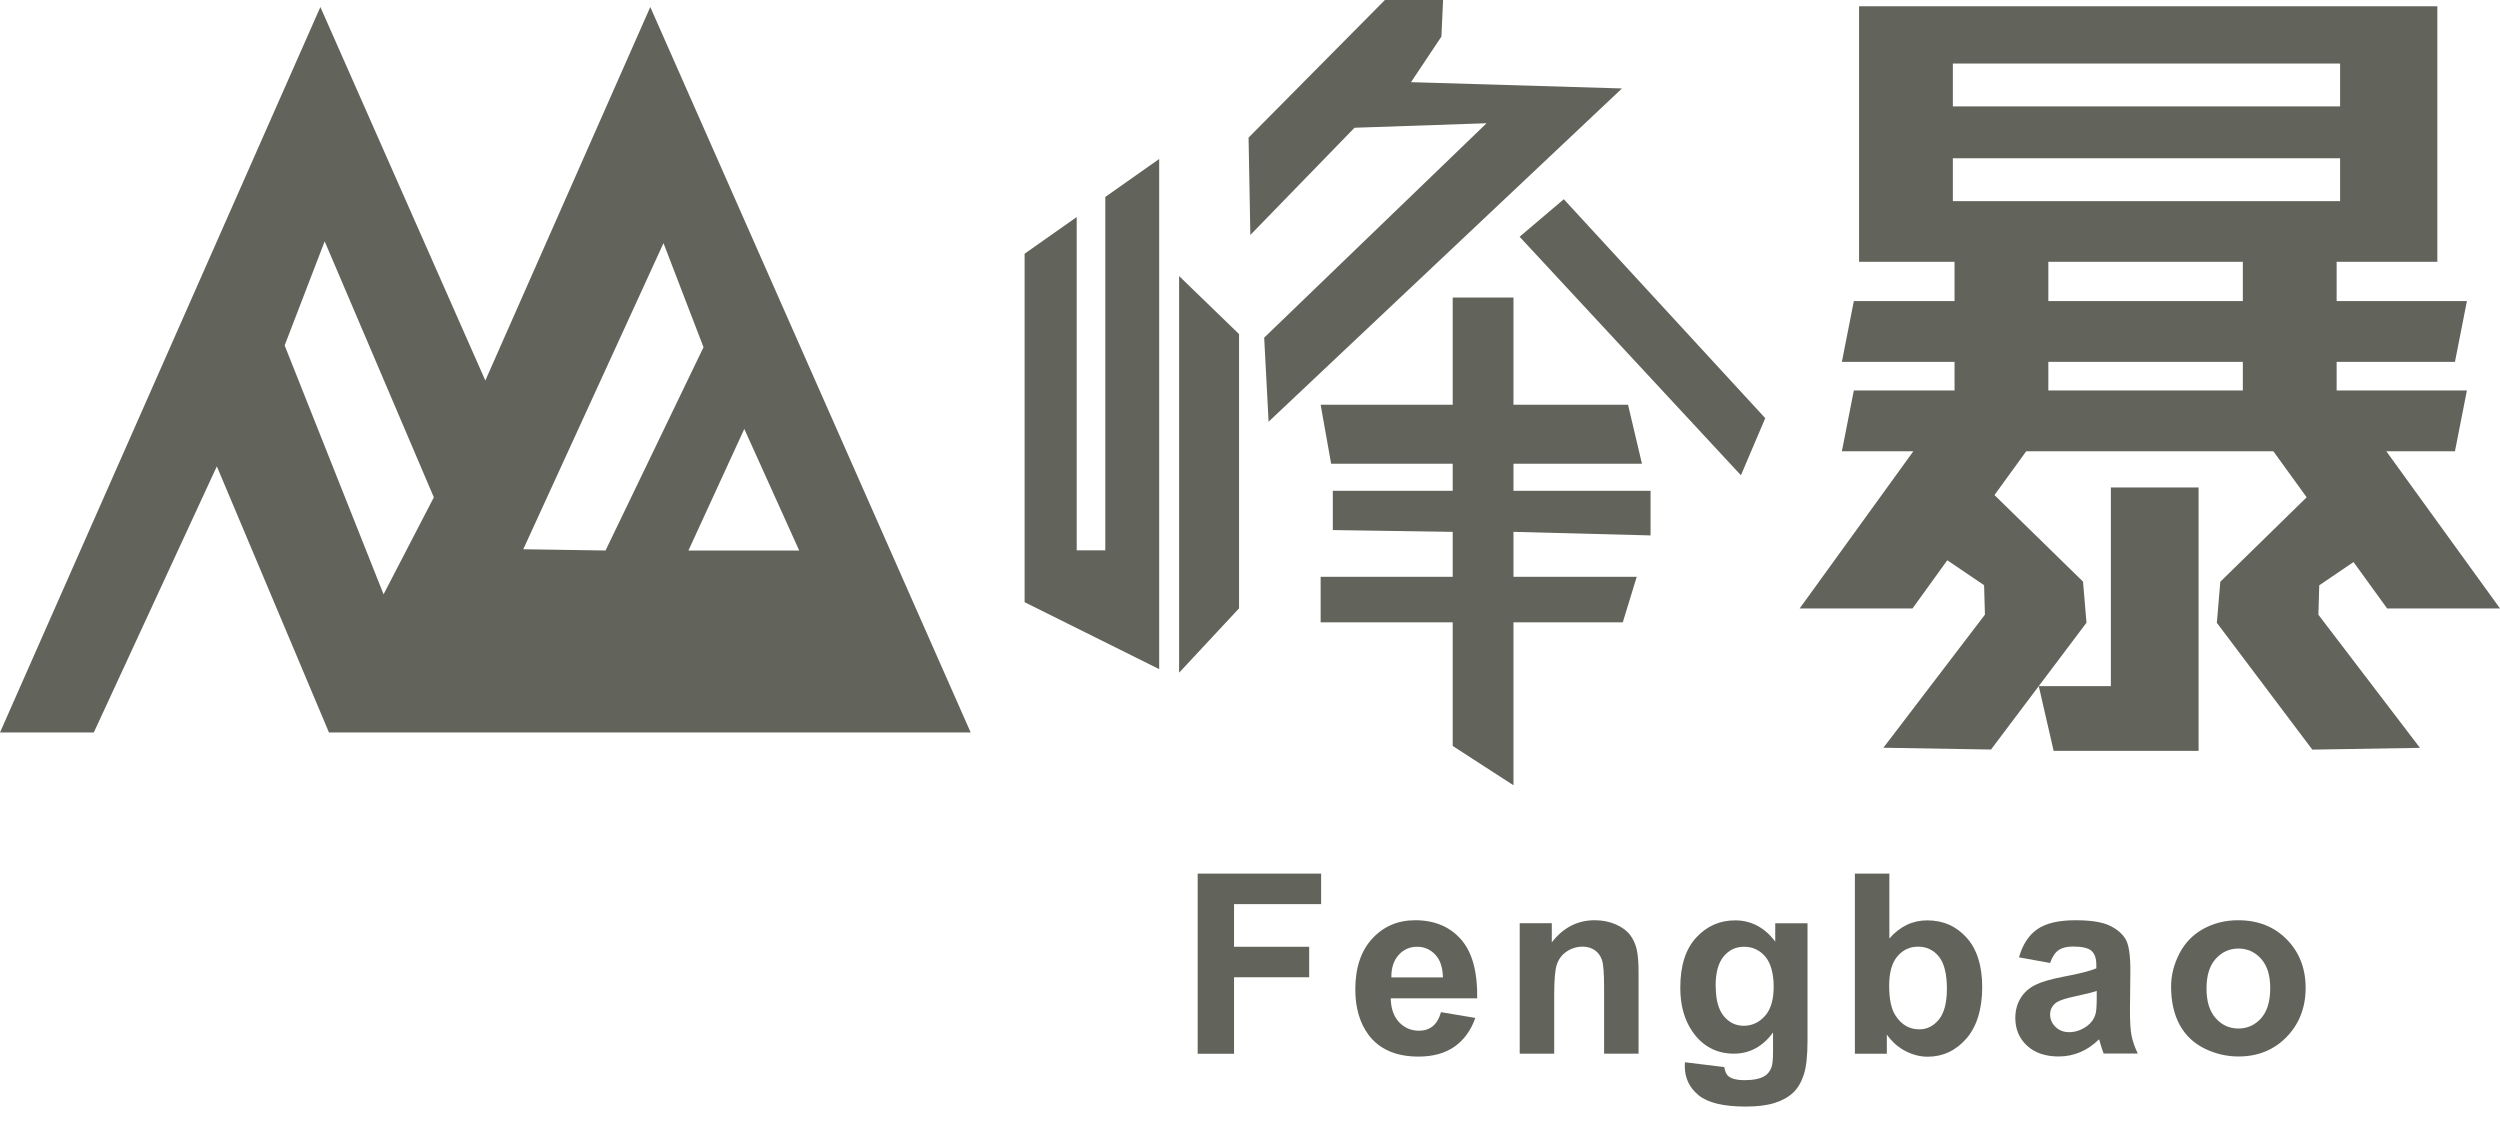
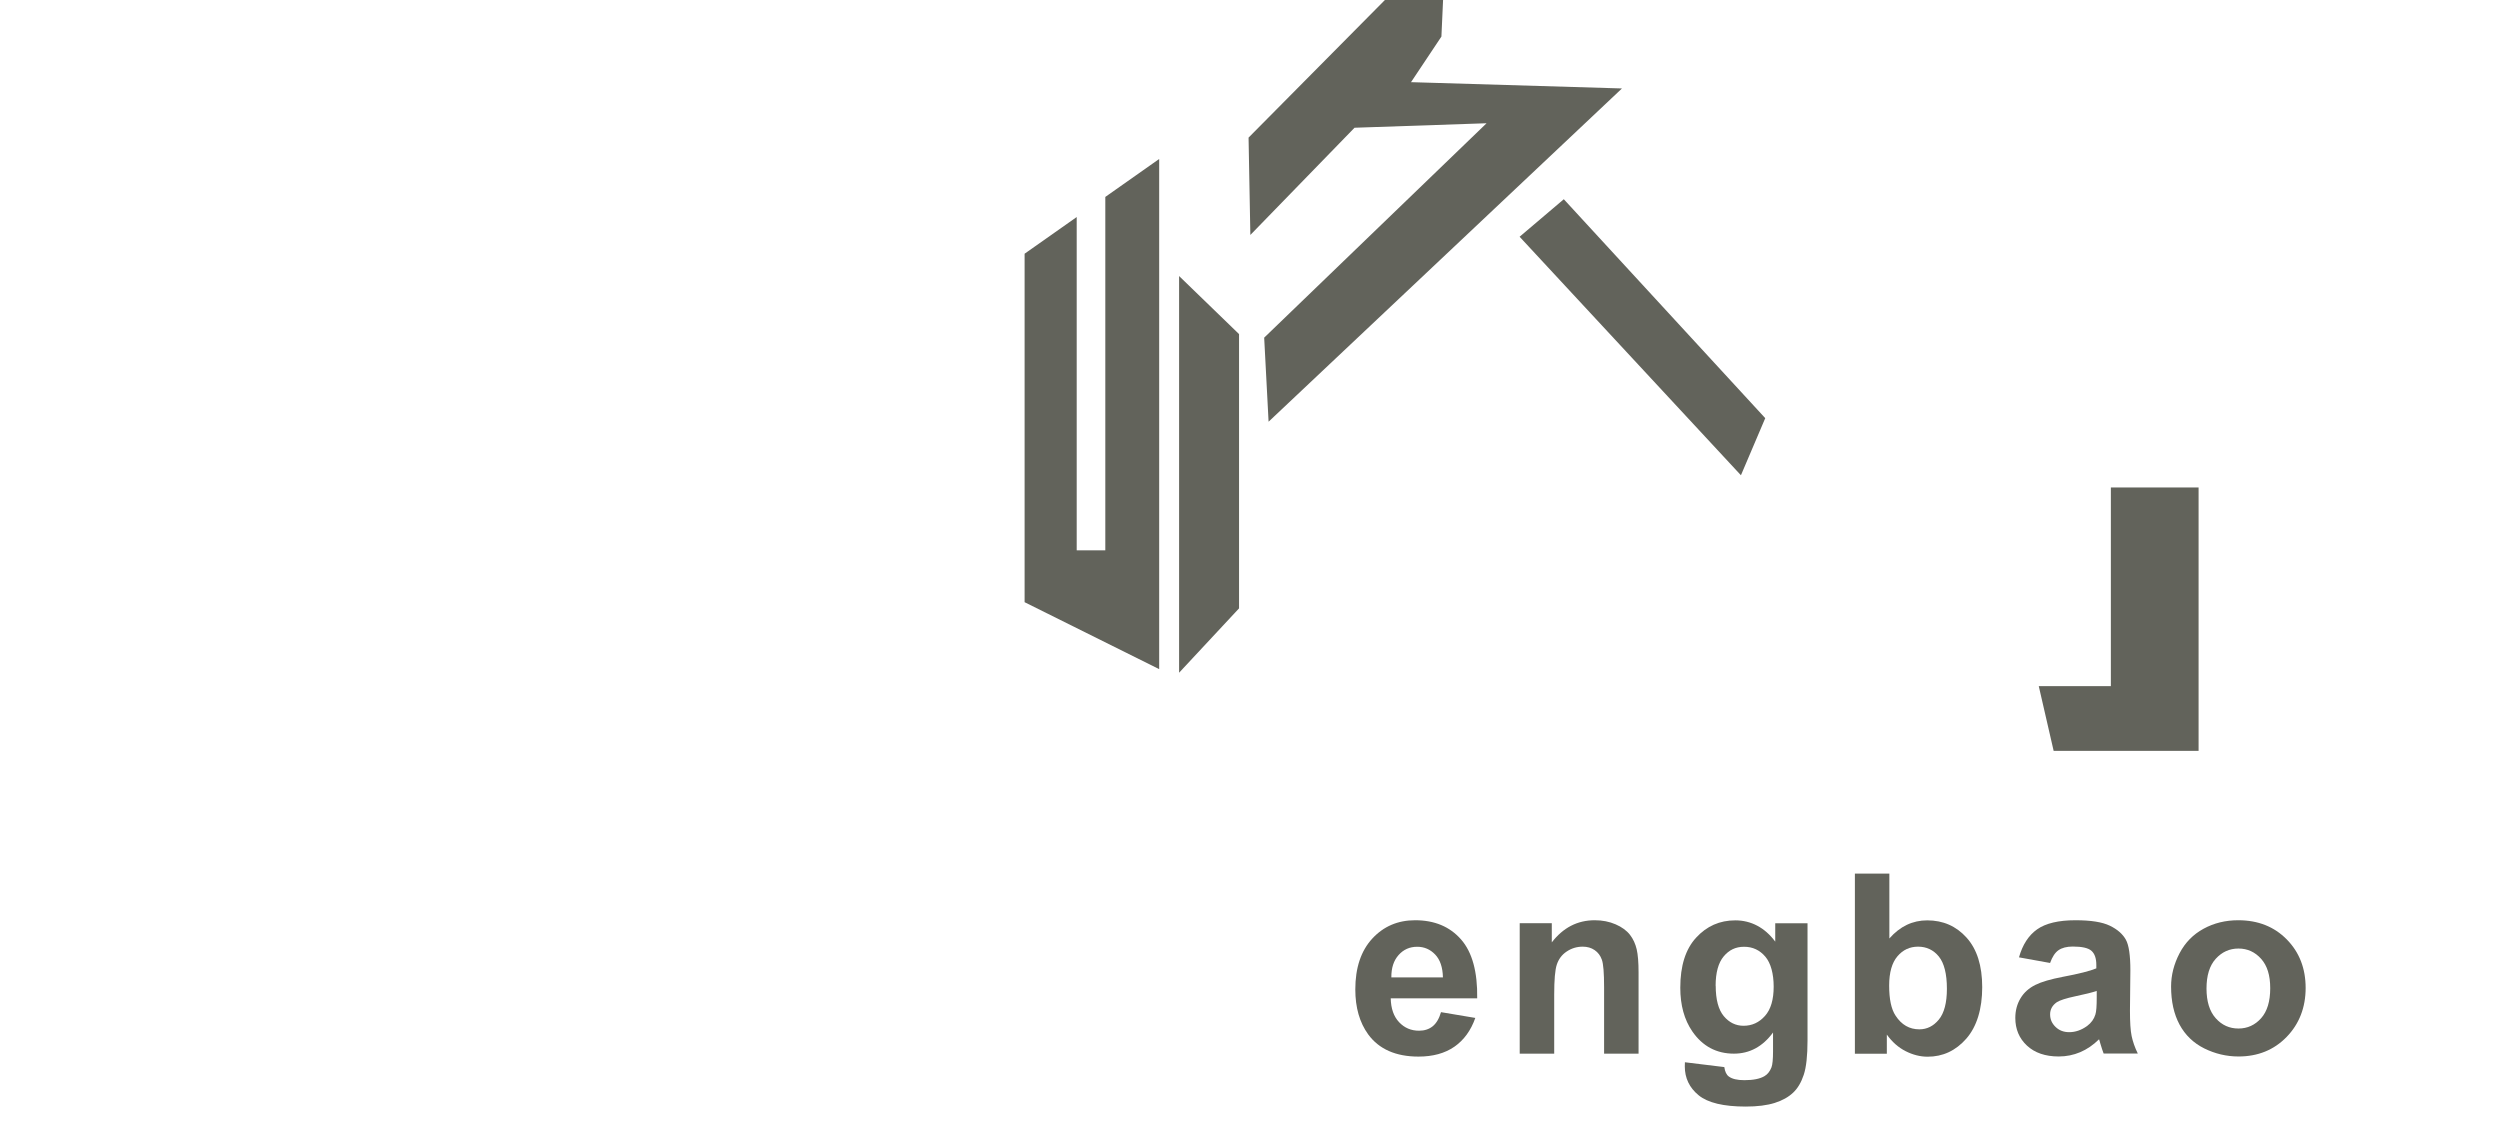
<svg xmlns="http://www.w3.org/2000/svg" width="113" height="51" viewBox="0 0 113 51" fill="none">
-   <path fill-rule="evenodd" clip-rule="evenodd" d="M33.642 19.388L31.117 24.883H36.124L33.642 19.388ZM23.652 24.826L29.99 10.99L31.799 15.694L27.37 24.883L23.656 24.826H23.652ZM19.611 22.482L14.675 10.909L12.866 15.613L17.337 26.863L19.606 22.486L19.611 22.482ZM43.883 33.107H14.869L9.801 21.079L4.24 33.107H0C5.159 21.43 9.403 11.814 14.481 0.317L21.937 17.2L29.393 0.317C34.471 11.814 38.72 21.43 43.874 33.107H43.883Z" fill="#62635B" />
  <path fill-rule="evenodd" clip-rule="evenodd" d="M52.395 7.186L49.96 8.901V24.874H48.667V9.81L46.312 11.468V27.219L52.395 30.245V7.186Z" fill="#62635B" />
  <path fill-rule="evenodd" clip-rule="evenodd" d="M53.295 12.477L56.005 15.101V27.498L53.295 30.407V12.477Z" fill="#62635B" />
  <path fill-rule="evenodd" clip-rule="evenodd" d="M62.598 0L56.435 6.22L56.516 10.62L61.225 5.774L67.193 5.571L57.141 15.262L57.34 19.061L73.313 3.998L63.778 3.714L65.152 1.653L65.227 0H62.598Z" fill="#62635B" />
  <path fill-rule="evenodd" clip-rule="evenodd" d="M70.684 9.005L68.686 10.701L78.69 21.482L79.789 18.901L70.684 9.005Z" fill="#62635B" />
-   <path fill-rule="evenodd" clip-rule="evenodd" d="M65.662 13.448H68.409V18.294H73.587L74.217 20.961H68.409V22.183H74.605V24.201L68.409 24.04V26.072H73.98L73.35 28.128H68.409V35.494L65.662 33.718V28.128H59.693V26.072H65.662V24.04L60.243 23.959V22.183H65.662V20.961H60.167L59.693 18.294H65.662V13.448Z" fill="#62635B" />
-   <path fill-rule="evenodd" clip-rule="evenodd" d="M92.585 13.609H101.376V11.833H92.585V13.609ZM92.585 17.65H101.376V16.357H92.585V17.65ZM88.269 2.871H105.772V4.808H88.269V2.871ZM88.269 7.153H105.772V9.09H88.269V7.153ZM90.15 22.377L94.153 26.29L94.309 28.147L89.993 33.879L85.129 33.798L89.719 27.782L89.681 26.451L88.018 25.324L86.445 27.503H81.344L86.483 20.397H83.253L83.793 17.65H88.345V16.357H83.253L83.793 13.609H88.345V11.833H84.03V0.284H110.168V11.833H105.616V13.609H111.504L110.964 16.357H105.616V17.65H111.504L110.964 20.397H107.861L113.001 27.503H107.899L106.379 25.404L104.83 26.456L104.792 27.787L109.382 33.803L104.517 33.883L100.202 28.152L100.358 26.295L104.261 22.477L102.755 20.397H91.585L90.15 22.377Z" fill="#62635B" />
  <path fill-rule="evenodd" clip-rule="evenodd" d="M95.411 22.032H99.376V33.94H97.846H95.411H92.825L92.152 31.013H95.411V22.032Z" fill="#62635B" />
-   <path d="M54.135 47.625V39.487H59.715V40.866H55.779V42.794H59.175V44.172H55.779V47.63H54.135V47.625Z" fill="#62635B" />
  <path d="M65.13 45.749L66.684 46.01C66.485 46.578 66.167 47.014 65.736 47.313C65.305 47.611 64.765 47.758 64.116 47.758C63.093 47.758 62.33 47.422 61.842 46.754C61.454 46.218 61.26 45.541 61.26 44.722C61.26 43.746 61.516 42.978 62.027 42.424C62.539 41.87 63.183 41.595 63.965 41.595C64.841 41.595 65.532 41.884 66.039 42.462C66.546 43.04 66.788 43.931 66.769 45.124H62.861C62.87 45.589 62.998 45.949 63.24 46.204C63.481 46.46 63.78 46.588 64.14 46.588C64.386 46.588 64.59 46.522 64.756 46.389C64.921 46.256 65.049 46.043 65.135 45.745L65.13 45.749ZM65.22 44.172C65.21 43.722 65.092 43.376 64.869 43.144C64.647 42.912 64.377 42.794 64.059 42.794C63.718 42.794 63.439 42.917 63.216 43.168C62.993 43.419 62.885 43.751 62.889 44.177H65.22V44.172Z" fill="#62635B" />
  <path d="M74.063 47.625H72.505V44.617C72.505 43.983 72.472 43.571 72.405 43.381C72.339 43.192 72.23 43.05 72.078 42.945C71.927 42.841 71.747 42.789 71.538 42.789C71.268 42.789 71.027 42.865 70.809 43.012C70.591 43.158 70.449 43.357 70.368 43.599C70.288 43.84 70.25 44.295 70.25 44.954V47.625H68.691V41.728H70.141V42.595C70.657 41.927 71.302 41.595 72.083 41.595C72.429 41.595 72.742 41.657 73.026 41.78C73.31 41.903 73.528 42.064 73.675 42.254C73.822 42.443 73.921 42.666 73.978 42.907C74.035 43.149 74.063 43.499 74.063 43.954V47.616V47.625Z" fill="#62635B" />
  <path d="M76.158 48.014L77.939 48.232C77.967 48.44 78.038 48.582 78.142 48.658C78.289 48.767 78.521 48.824 78.844 48.824C79.251 48.824 79.554 48.762 79.758 48.639C79.895 48.559 79.999 48.426 80.07 48.246C80.118 48.118 80.141 47.876 80.141 47.531V46.669C79.677 47.303 79.085 47.625 78.374 47.625C77.584 47.625 76.954 47.289 76.494 46.621C76.129 46.091 75.949 45.432 75.949 44.646C75.949 43.656 76.186 42.903 76.665 42.382C77.143 41.861 77.73 41.6 78.436 41.6C79.142 41.6 79.767 41.922 80.241 42.562V41.733H81.7V47.024C81.7 47.72 81.643 48.241 81.529 48.582C81.416 48.923 81.255 49.198 81.046 49.392C80.838 49.587 80.563 49.743 80.217 49.852C79.871 49.961 79.436 50.017 78.905 50.017C77.906 50.017 77.195 49.847 76.778 49.506C76.361 49.165 76.153 48.729 76.153 48.203C76.153 48.151 76.153 48.09 76.158 48.014ZM77.55 44.556C77.55 45.181 77.674 45.641 77.915 45.929C78.157 46.218 78.455 46.365 78.81 46.365C79.189 46.365 79.511 46.218 79.777 45.92C80.042 45.622 80.17 45.181 80.17 44.598C80.17 44.016 80.042 43.533 79.791 43.239C79.54 42.945 79.222 42.794 78.834 42.794C78.446 42.794 78.152 42.941 77.91 43.23C77.669 43.518 77.546 43.964 77.546 44.56L77.55 44.556Z" fill="#62635B" />
  <path d="M83.841 47.625V39.487H85.399V42.419C85.882 41.87 86.451 41.6 87.109 41.6C87.829 41.6 88.421 41.861 88.89 42.382C89.359 42.903 89.596 43.646 89.596 44.622C89.596 45.598 89.355 46.403 88.876 46.948C88.398 47.493 87.815 47.763 87.128 47.763C86.792 47.763 86.46 47.678 86.133 47.512C85.806 47.346 85.522 47.095 85.285 46.763V47.63H83.836L83.841 47.625ZM85.39 44.551C85.39 45.162 85.484 45.612 85.679 45.906C85.949 46.323 86.309 46.526 86.754 46.526C87.1 46.526 87.393 46.38 87.635 46.086C87.877 45.792 88 45.328 88 44.693C88 44.02 87.877 43.533 87.635 43.234C87.393 42.936 87.076 42.789 86.697 42.789C86.318 42.789 86.01 42.936 85.764 43.225C85.518 43.514 85.39 43.954 85.39 44.546V44.551Z" fill="#62635B" />
  <path d="M92.674 43.528L91.258 43.272C91.419 42.704 91.689 42.282 92.077 42.007C92.466 41.733 93.043 41.595 93.811 41.595C94.507 41.595 95.023 41.676 95.365 41.842C95.706 42.007 95.942 42.216 96.085 42.467C96.227 42.718 96.293 43.187 96.293 43.864L96.274 45.683C96.274 46.2 96.298 46.583 96.35 46.83C96.402 47.076 96.492 47.341 96.629 47.621H95.085C95.042 47.516 94.995 47.365 94.933 47.161C94.91 47.066 94.891 47.01 94.877 46.976C94.611 47.237 94.327 47.431 94.024 47.559C93.721 47.687 93.399 47.753 93.053 47.753C92.447 47.753 91.968 47.587 91.618 47.261C91.267 46.934 91.092 46.517 91.092 46.01C91.092 45.678 91.172 45.38 91.329 45.12C91.485 44.859 91.712 44.66 91.997 44.518C92.281 44.376 92.698 44.257 93.238 44.153C93.967 44.016 94.474 43.888 94.754 43.77V43.613C94.754 43.315 94.678 43.102 94.531 42.974C94.384 42.846 94.105 42.784 93.692 42.784C93.413 42.784 93.2 42.841 93.043 42.95C92.887 43.059 92.764 43.248 92.665 43.523L92.674 43.528ZM94.763 44.793C94.564 44.859 94.247 44.94 93.816 45.029C93.385 45.12 93.1 45.214 92.968 45.3C92.764 45.442 92.665 45.626 92.665 45.849C92.665 46.072 92.745 46.256 92.911 46.417C93.077 46.578 93.28 46.654 93.531 46.654C93.811 46.654 94.081 46.559 94.337 46.375C94.526 46.233 94.649 46.062 94.711 45.858C94.754 45.726 94.772 45.47 94.772 45.096V44.783L94.763 44.793Z" fill="#62635B" />
  <path d="M98.133 44.594C98.133 44.077 98.261 43.575 98.516 43.087C98.772 42.599 99.132 42.235 99.601 41.979C100.07 41.723 100.591 41.595 101.169 41.595C102.06 41.595 102.794 41.884 103.362 42.462C103.931 43.04 104.215 43.774 104.215 44.655C104.215 45.536 103.926 46.285 103.353 46.872C102.78 47.46 102.055 47.753 101.179 47.753C100.639 47.753 100.122 47.63 99.634 47.389C99.147 47.147 98.772 46.787 98.516 46.313C98.261 45.84 98.133 45.266 98.133 44.589V44.594ZM99.734 44.679C99.734 45.262 99.871 45.712 100.151 46.024C100.43 46.337 100.771 46.489 101.179 46.489C101.586 46.489 101.927 46.332 102.202 46.024C102.477 45.716 102.614 45.262 102.614 44.669C102.614 44.077 102.477 43.646 102.202 43.338C101.927 43.031 101.586 42.874 101.179 42.874C100.771 42.874 100.43 43.031 100.151 43.338C99.871 43.646 99.734 44.096 99.734 44.684V44.679Z" fill="#62635B" />
</svg>